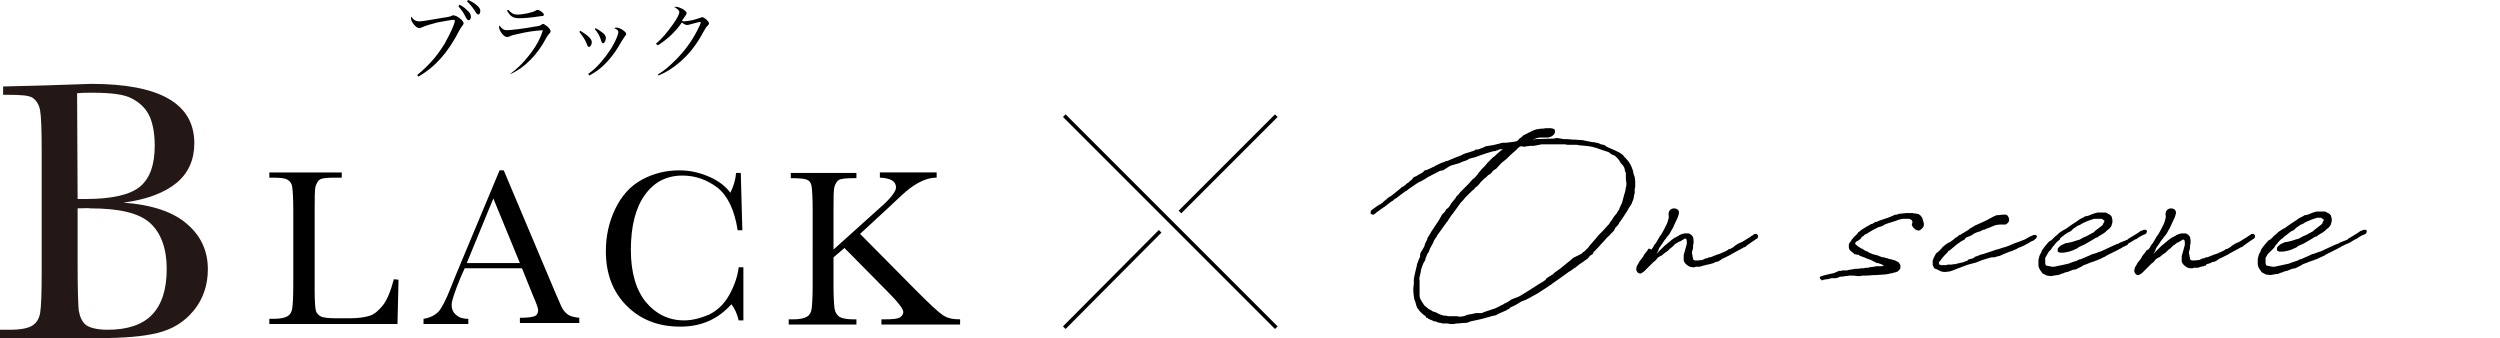
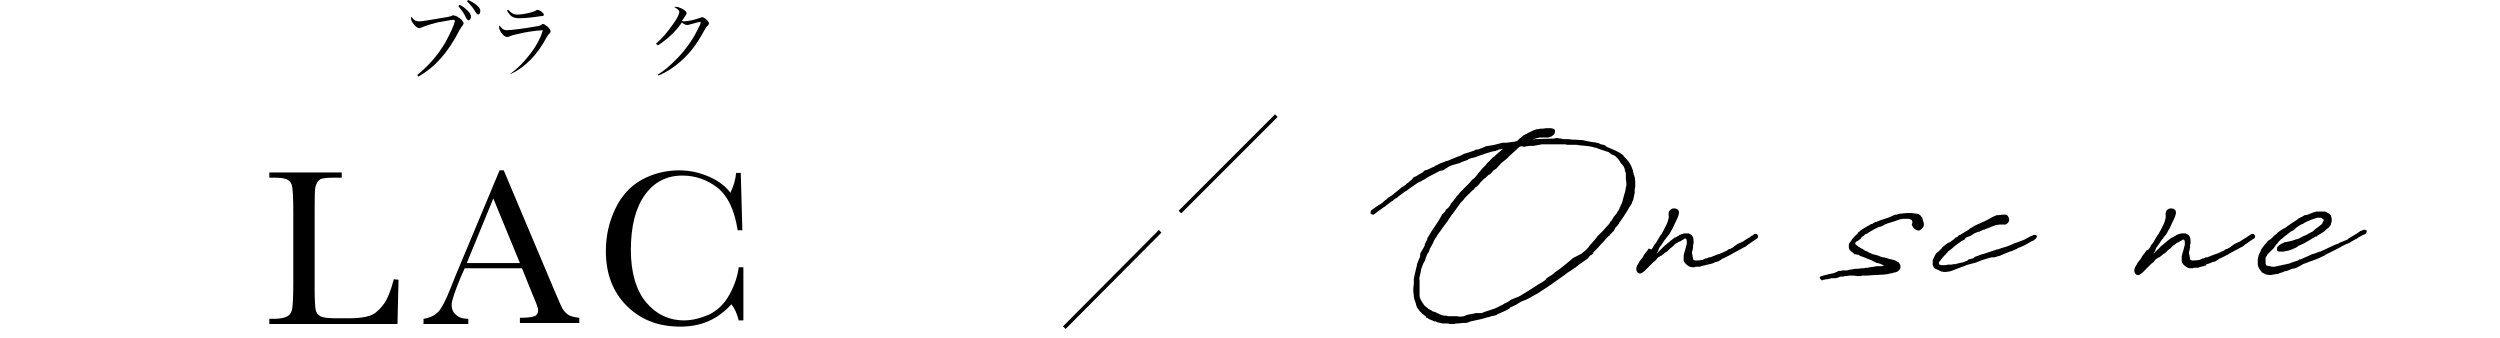
<svg xmlns="http://www.w3.org/2000/svg" version="1.1" id="_レイヤー_2" x="0px" y="0px" viewBox="0 0 479.9 64.9" style="enable-background:new 0 0 479.9 64.9;" xml:space="preserve">
  <style type="text/css">
	.st0{fill:#231815;}
	.st1{fill:none;stroke:#000000;stroke-width:0.71;stroke-miterlimit:10;}
</style>
  <g id="design">
    <g>
      <g>
        <g>
-           <path class="st0" d="M23.7,38.9c5.5,0.4,9.6,1.8,12.2,4.1c2.7,2.3,4,5.2,4,8.7c0,3-0.9,5.7-2.7,7.9s-4.1,3.6-6.9,4.3      c-2.8,0.7-6.6,1-11.3,1H0v-1.6h1.9c2.1,0,3.5-0.3,4.3-0.8C7,62,7.5,61.2,7.7,60.1S8,56.4,8,52.4V28.8c0-3.9-0.1-6.5-0.3-7.6      S7,19.3,6.3,18.8S4,18.2,1.5,18.2H0.6v-1.6l7.9-0.2l9-0.3c13.2,0,19.8,3.8,19.8,11.4c0,3.1-1.1,5.7-3.4,7.6      C31.6,37,28.2,38.3,23.7,38.9L23.7,38.9z M14.9,38.2c0.6,0,1.1,0,1.5,0c5.1,0,8.6-0.8,10.5-2.4c1.9-1.6,2.8-4.2,2.8-7.8      c0-2.5-0.4-4.5-1.1-5.9c-0.7-1.4-1.8-2.4-3.3-3.2s-4-1.1-7.6-1.1c-0.9,0-1.9,0-2.9,0.1L14.9,38.2L14.9,38.2z M14.9,40v10.8      c0,4.6,0.1,7.5,0.2,8.7c0.2,1.2,0.6,2.2,1.3,2.8s2.2,1,4.3,1c3.8,0,6.7-1,8.5-2.9c1.9-2,2.8-4.9,2.8-8.8s-1.1-6.9-3.2-8.8      S22.9,40,17.4,40C16.8,39.9,15.9,40,14.9,40z" />
          <path d="M76.5,53.7l-0.2,8.5H51.7v-1h0.9c1.2,0,2.1-0.2,2.6-0.5s0.8-0.8,0.9-1.5s0.2-2.2,0.2-4.6V40.4c0-2.3-0.1-3.8-0.2-4.5      s-0.4-1.1-0.9-1.4s-1.4-0.4-2.9-0.4h-0.6v-1h13.9v1h-1.3c-1.4,0-2.4,0.1-2.8,0.3s-0.7,0.7-0.9,1.3s-0.2,2.3-0.2,4.7v15.2      c0,2.1,0.1,3.4,0.2,3.9s0.4,0.9,0.9,1.2s1.6,0.4,3.3,0.4H67c1.8,0,3.1-0.2,4-0.5s1.7-1,2.5-2s1.5-2.7,2.1-5L76.5,53.7L76.5,53.7      z" />
          <path d="M100.2,51.5h-11l-0.8,1.8c-1.1,2.7-1.7,4.4-1.7,5.2c0,0.9,0.3,1.5,0.9,2s1.3,0.7,2.3,0.7v1h-8.6v-1      c1.3-0.2,2.2-0.7,2.9-1.4c0.6-0.7,1.4-2.2,2.3-4.5c0.1-0.2,0.4-1,1-2.5l8.4-20.1h0.8l9.7,23l1.3,3c0.3,0.7,0.7,1.2,1.2,1.6      s1.3,0.6,2.3,0.7v1H99.8v-1c1.4,0,2.3-0.1,2.8-0.3s0.7-0.6,0.7-1.2c0-0.3-0.3-1.2-1-2.8L100.2,51.5L100.2,51.5z M99.8,50.5      l-5.1-12.4l-5.1,12.4H99.8L99.8,50.5z" />
          <path d="M141.8,51.3h0.9v10.2h-0.9c-0.3-1.2-0.7-2.2-1.4-3.1c-2.6,2.9-5.8,4.3-9.8,4.3c-4.2,0-7.6-1.3-10.3-4s-4-6.2-4-10.5      c0-2.9,0.6-5.6,1.8-8.1c1.2-2.5,2.9-4.4,5.1-5.6s4.6-1.8,7.2-1.8c2.2,0,4.1,0.5,5.9,1.3s3.1,1.9,3.9,3c0.6-1.2,1-2.5,1.1-3.8      h0.9l0.3,11h-0.9c-0.6-3.9-1.9-6.6-3.9-8.2c-2-1.5-4.2-2.3-6.7-2.3c-3,0-5.4,1.2-7.2,3.7s-2.7,6-2.7,10.6c0,4.3,1,7.7,2.9,10      s4.4,3.5,7.3,3.5c1.6,0,3.1-0.4,4.8-1.1c1.6-0.8,2.9-2,3.9-3.8S141.6,53,141.8,51.3L141.8,51.3z" />
-           <path d="M160,47.9l8.9-8c2.1-1.8,3.1-3.2,3.1-3.9c0-1.2-1-1.8-3.1-1.9v-1h10.9v1c-0.9,0-1.8,0.2-2.7,0.6      c-0.9,0.4-1.7,0.9-2.5,1.5c-0.8,0.6-2.2,1.9-4.2,3.8l-5.3,4.9l10.9,11c2.5,2.5,4.1,4,5,4.6s1.9,0.8,3.3,0.8v1h-15.1v-1h0.6      c1.6,0,2.6-0.1,3-0.4s0.6-0.6,0.6-1c0-0.6-1-1.9-3.1-4l-8.2-8.3l-2.1,1.8v5.3c0,2.3,0.1,3.8,0.2,4.5c0.1,0.7,0.4,1.2,0.9,1.6      c0.5,0.3,1.4,0.5,2.7,0.5h0.6v1h-13v-1h0.9c1.2,0,2.1-0.2,2.6-0.5s0.8-0.8,0.9-1.5c0.1-0.7,0.2-2.2,0.2-4.6V40.4      c0-2.4-0.1-3.9-0.2-4.6c-0.1-0.7-0.4-1.1-0.9-1.3c-0.4-0.2-1.5-0.3-3.1-0.3v-1h12.6v1h-0.5c-1.4,0-2.4,0.1-2.8,0.3      s-0.7,0.7-0.9,1.3c-0.2,0.6-0.2,2.2-0.2,4.6V47.9L160,47.9z" />
        </g>
        <g>
          <path d="M80.1,14.4c2.5-2.1,3.9-3.8,5.3-6.1c1-1.8,1.9-3.7,1.9-4.3c0-0.2-0.1-0.2-0.3-0.2c-0.3,0-1.8,0.3-3,0.5      c-1.2,0.3-2.2,0.6-2.9,0.9c-0.3,0.1-0.4,0.2-0.6,0.2c-0.3,0-0.8-0.3-1.2-0.9c-0.3-0.4-0.4-0.7-0.4-1c0-0.1,0-0.2,0.1-0.3      c0.3,0.6,0.8,0.9,1.5,0.9c0.5,0,1.7-0.2,4.6-0.7c1.4-0.2,1.5-0.3,1.9-0.5C87.1,3,87.2,3,87.3,3c0.2,0,0.7,0.3,1.2,0.7      C88.8,4,89,4.3,89,4.5c0,0.1-0.1,0.2-0.2,0.4c-0.2,0.2-0.3,0.4-0.6,0.9c-2.2,4.3-4.7,7.1-7.9,8.9L80.1,14.4L80.1,14.4z       M88.2,0.9c0.6,0.3,1,0.6,1.4,1c0.6,0.5,0.8,0.9,0.8,1.3s-0.2,0.7-0.5,0.7c-0.1,0-0.4-0.3-0.7-1c-0.3-0.6-0.8-1.2-1.2-1.7      L88.2,0.9L88.2,0.9z M89.9,0c0.6,0.3,1,0.5,1.5,0.9c0.6,0.5,0.8,0.8,0.8,1.2S92,2.8,91.8,2.8c-0.1,0-0.2-0.1-0.4-0.3      c-0.6-1-0.9-1.4-1.8-2.3C89.7,0.2,89.9,0,89.9,0z" />
          <path d="M97.8,14.3c1.6-1.2,2.6-2.2,3.7-3.6c1.3-1.6,2.3-3.4,2.7-4.9c-1.6,0.1-3,0.3-4.7,0.7c-1,0.2-1.3,0.3-1.7,0.5      c-0.3,0.1-0.3,0.1-0.5,0.1c-0.6,0-1.5-1.2-1.5-1.9c0-0.1,0-0.2,0.1-0.3c0.4,0.6,0.8,0.9,1.4,0.9s3.3-0.3,5.4-0.7      c0.9-0.1,1-0.2,1.3-0.4c0.1-0.1,0.2-0.1,0.3-0.1c0.1,0,0.4,0.2,0.8,0.5c0.4,0.4,0.6,0.7,0.6,0.9c0,0.1-0.1,0.3-0.2,0.4      c-0.2,0.2-0.3,0.3-0.6,0.8c-1.7,3.3-4.3,5.9-6.9,7L97.8,14.3L97.8,14.3z M97.6,1.9c0.5,0.6,1,0.9,1.7,0.9c1.1,0,3-0.4,3.6-0.8      c0.1-0.1,0.2-0.1,0.3-0.1c0.4,0,1.2,0.6,1.2,0.9c0,0.2-0.1,0.3-0.6,0.3c-1.9,0.3-3.2,0.4-4.1,0.4c-1.2,0-1.7-0.3-2.4-1.5      C97.4,2,97.6,1.9,97.6,1.9z" />
-           <path d="M111.4,5.9c1.6,1,2.2,1.6,2.2,2.2c0,0.5-0.3,0.9-0.5,0.9s-0.3-0.1-0.4-0.4c-0.4-1.1-0.7-1.4-1.5-2.5      C111.3,6.1,111.4,5.9,111.4,5.9z M112.9,14.2c1.1-0.8,1.6-1.3,2.4-2.2c1.3-1.5,2.4-3.1,3.1-4.8c0.2-0.5,0.3-0.8,0.3-1      c0-0.4-0.2-0.5-0.8-0.8c0.2-0.1,0.2-0.1,0.4-0.1c0.4,0,0.9,0.2,1.3,0.5c0.4,0.3,0.6,0.5,0.6,0.7s0,0.2-0.2,0.4      c-0.1,0.1-0.3,0.5-0.6,0.9c-1.1,1.9-1.4,2.3-2.2,3.3c-1.3,1.6-2.7,2.7-4.1,3.4C113.1,14.4,112.9,14.2,112.9,14.2z M114.3,5.4      c0.6,0.3,1,0.6,1.4,0.9s0.6,0.6,0.6,1c0,0.5-0.3,1-0.5,1s-0.3-0.1-0.4-0.5c-0.3-1-0.7-1.6-1.2-2.2L114.3,5.4L114.3,5.4z" />
          <path d="M125.9,8.4c1.2-1,2.2-2.2,3.4-3.9c0.7-1,1.1-1.8,1.1-2.2c0-0.2-0.1-0.3-0.3-0.5c-0.1-0.1-0.3-0.2-0.4-0.3      c-0.1-0.1-0.2-0.1-0.3-0.1c0.1-0.1,0.2-0.1,0.3-0.1c0.4,0,0.9,0.2,1.3,0.4c0.5,0.3,0.8,0.6,0.8,0.8s0,0.2-0.9,1.5      c0.2,0.1,0.3,0.1,0.4,0.1c0.3,0,1.1-0.1,1.9-0.3c0.7-0.2,0.9-0.3,1.3-0.4c0.1-0.1,0.2-0.1,0.3-0.1c0.4,0,1.3,0.8,1.3,1.2      c0,0.1-0.1,0.2-0.2,0.4c-0.3,0.2-0.4,0.4-0.8,1.1c-1.4,2.6-2.8,4.4-4.7,6c-1.4,1.2-2.6,1.9-4,2.5l-0.1-0.2      c1.3-0.8,2.2-1.6,3.5-2.9c1.9-1.9,3.4-4.1,4.4-6.3c0.2-0.3,0.3-0.7,0.3-0.8c0-0.1-0.1-0.1-0.1-0.1c-0.2,0-1.2,0.3-2,0.5      c-0.3,0.1-0.4,0.1-0.5,0.1c-0.3,0-0.7-0.2-1-0.5c-1.2,1.8-2.9,3.3-4.6,4.4L125.9,8.4L125.9,8.4z" />
        </g>
        <g>
          <g>
            <path d="M271.7,58l-0.1-0.3c-0.1-0.2-0.1-0.1-0.2-0.8l-0.1-1v-0.6l0.1-0.8c0-0.1,0-0.3,0-0.4v-0.5l0.1-0.6l0.3-1.3l0.1-0.4       l0.1-0.4v-0.1v-0.1l0.1-0.2l0.3-0.8l0.2-0.4v-0.2v-0.2l0.1-0.4l0.2-0.3l0.4-0.7l0.2-0.4c0-0.1,0-0.1,0-0.2l0.5-1       c0-0.1,0-0.2,0-0.2l0.2-0.3l0.6-1l0.6-0.9l0.6-0.9l0.2-0.3l0.5-0.9l0.1-0.2l0.3-0.3l0.3-0.3l0.1-0.2l0.1-0.2l0.4-0.3       c0.2-0.2,0.3-0.4,0.5-0.7v-0.1l0.2-0.2l0.8-1c0-0.1,0-0.1,0-0.1l0.4-0.4l0.1-0.1l0.3-0.4l0.8-0.8l0.4-0.4l0.5-0.5l0.6-0.7       l0.5-0.4l0.6-0.7l0.1-0.2l0.3-0.3l0.3-0.4l0.7-0.7l0.4-0.5l0.3-0.3l0.8-0.8l0.3-0.2l0.3-0.3L288,29l0.5-0.4l-0.8,0.1l-0.1,0.1       l-0.3,0.1h-0.1l-0.1,0.1h-0.2l-0.5,0.1l-1,0.3l-0.6,0.2l-0.6,0.2l-0.8,0.3l-0.3,0.1l-0.4,0.1l-0.4,0.1l-0.3,0.1l-0.3,0.2       l-1.1,0.4l-0.4,0.2l-1.4,0.4l-0.3,0.1l-0.4,0.2l-1.1,0.7l-0.6,0.1c-0.8,0.4-1.5,0.8-2.3,1.2l-0.6,0.4l0,0l-0.2,0.1       c-0.1,0.1-0.2,0.1-0.2,0.1l-0.3,0.2l-0.3,0.1l-0.5,0.3l-1.6,1.1l-0.5,0.4h-0.1l-1.2,0.9l-0.5,0.4l-0.2,0.1l-0.3,0.2l-0.3,0.3       h-0.1l-1.3,1c-0.1,0.1-0.1,0.1-0.3,0.2c-0.4,0.3-1,0.7-1.4,1l-0.1,0.1l-0.4,0.3h-0.2l-0.3-0.1l-0.1-0.1v-0.3l0.1-0.3l0.4-0.3       l0.7-0.5l0.2-0.1l0.2-0.2h0.1l0.2-0.1l0.1-0.1l0.3-0.2l0.3-0.3l0.4-0.3l0.2-0.2l0.4-0.3l0.2-0.1l0.3-0.2l1.1-0.9l0.5-0.4       L269,36l0.5-0.3l0.4-0.3c0.1-0.1,0.1-0.2,0.4-0.3l0.4-0.4l0.2-0.1l0.5-0.6l0.5-0.2l0.3-0.2l0.7-0.4l0.2-0.1l0.4-0.4l0.5-0.1       l0.1-0.1l0.3-0.1l0.2-0.1l0.4-0.2l0.3-0.1l0.2-0.2h0.1l0.4-0.2l0.4-0.2l0.5-0.2l0.3-0.1l0.2-0.1l0.2-0.1h0.2       c0.8-0.3,1.6-0.7,2.5-1l0.2-0.1l0.4-0.2l0.2-0.1h0.1l0.2-0.1l0.4-0.1l1.2-0.4l0.3-0.2h0.4l0.8-0.3l0.5-0.2l0.1-0.1l1.2-0.2h0.1       l1.3-0.3l0.3-0.1l0.4-0.1h0.2h0.1c0,0,0,0,0.1,0h0.3l1.6-0.2l0.4-0.1h0.1l0.2-0.2l0.4-0.4l0.2-0.1l0.4-0.4c0,0,0.2-0.1,0.8-0.4       c0.1-0.1,0.3-0.2,0.4-0.2c0.2-0.1,0.4-0.2,0.8-0.4l0.6-0.2h0.2l0.5-0.1h0.4l0.7-0.1h0.9c0.6,0.1,0.8,0.2,0.8,0.5       c0.1,0.6-0.5,1-0.7,1.1l-0.6,0.2h-0.4h-0.3H296h-0.1h-0.4l0,0l-0.3,0.1H295l-0.2,0.1l-0.6,0.2h0.1l0.5-0.1h0.1l3.2-0.1h0.2       l0.4-0.1h0.3l0.5,0.1c0,0,0.1,0,0.2,0l0.3,0.1c0.6,0,1.2,0,1.8,0.1c0.1,0,0.1,0,0.2,0h0.2l1.6,0.1l0.9,0.2       c0.4,0.1,0.7,0.1,1.1,0.2c0.1,0,0.2,0,0.2,0l0.5,0.1c0.1,0,0.3,0.1,0.4,0.1l0.4,0.2l0.5,0.1c0.1,0,0.2,0.1,0.3,0.1l0.2,0.2       l0.4,0.2c0.7,0.3,2.2,0.9,2.6,1.3c0.1,0.1,0.3,0.1,0.4,0.4l0.4,0.4c0.7,0.7,1.1,1.5,1.3,2.2l0.1,0.3v0.2l0.1,0.2v0.2l0.1,0.2       l0.1,0.3l0.1,0.8v0.1c0,0.1,0,0.2,0,0.3v0.7l-0.1,0.4l0,0v0.2v0.6l-0.1,0.3l-0.1,0.6l-0.1,0.4l-0.2,0.4v0.1l-0.2,0.4l-0.4,0.6       c-0.1,0.2-0.3,0.5-0.4,0.7l-0.4,0.6c-0.2,0.4-0.5,0.7-0.8,1.2l-0.3,0.4c0,0.1,0,0.1,0,0.1l-0.3,0.4l-0.4,0.4l-0.3,0.6l-0.1,0.1       l-0.3,0.3l-0.4,0.4c0,0.1-0.1,0.2-0.2,0.2l-0.4,0.4l-0.6,0.7l-0.3,0.3c-0.5,0.6-1,1.1-1.5,1.6c-0.4,0.3-0.4,0.4,0,0.1l-0.3,0.4       l-0.5,0.3c-0.1,0.1-0.2,0.3-0.3,0.4l-0.2,0.2l-0.3,0.2l-0.3,0.2l-0.4,0.3l-0.6,0.4c-0.2,0.2-0.5,0.4-0.5,0.4l-0.2,0.2h-0.1       l-1.1,0.8l0.2-0.2c-1.1,0.8-2.3,1.7-3.5,2.5l-0.2,0.2h-0.1l-0.4,0.3l-2,1.3c-0.4,0.2-0.7,0.4-0.9,0.5l-0.2,0.1l-0.3,0.2       c-0.1,0-0.2,0.1-0.2,0.1l-0.8,0.4l-0.3,0.1l-0.5,0.2l-0.8,0.5c-0.4,0.2-0.7,0.4-1.2,0.6c-0.1,0-0.2,0.1-0.2,0.2l-0.7,0.4       l-1.6,0.7l-0.3,0.2l-0.4,0.1l-0.5,0.1l-0.6,0.2h-0.1c-0.9,0.3-1.9,0.5-3.3,0.8l-0.5,0.2l-0.4,0.1h-0.3h-0.3l-0.9,0.1h-0.3       c-0.3,0-0.4,0.1-0.4,0.1c-0.1,0-0.4,0-0.6,0c-0.1,0-0.2,0-0.2,0l-0.5-0.1h-0.6h-0.4l-0.3-0.1l-0.6-0.1l-0.4-0.2h-0.3l-0.4-0.2       l-0.5-0.2l-0.2-0.1L274,61c-0.1,0-0.2,0-0.2,0l-0.2-0.4h-0.1l-0.5-0.4l-0.5-0.5l-0.2-0.3c-0.1-0.1-0.1-0.1-0.3-0.4l-0.1-0.3       L271.7,58L271.7,58z M303.6,48.7l0.3-0.3l0.3-0.2l0.7-0.7l0.2-0.3l0.7-0.8l0.6-0.7l0.3-0.4l1-1l0.9-1l0.2-0.2       c0.2-0.2,0.3-0.6,0.5-0.7l0.5-0.8l0.5-0.6l0.1-0.1c0-0.1,0-0.1,0-0.1c0.3-0.4,0.5-0.7,0.5-0.9l0.2-0.4c0-0.1,0.1-0.3,0.2-0.4       c0-0.1,0.1-0.2,0.1-0.3l0.4-1.5c0-0.1,0.1-0.2,0.1-0.3l0.1-0.4l0.1-0.6l0.1-0.4v-0.2v-0.3l-0.1-0.7v-0.6v-0.3v-0.3L312,33       l-0.1-0.3v-0.2c-0.1-0.3-0.2-0.6-0.5-0.9c-0.2-0.2-0.4-0.4-0.5-0.7l-0.3-0.4l-0.3-0.3l-0.1-0.1l-0.2-0.2l-0.5-0.2l-0.2-0.1       l-0.5-0.4c-0.3-0.1-1.3-0.4-2.1-0.7l0,0c-0.1,0-0.2-0.1-0.2-0.1l-0.5-0.1c-0.1,0-0.2-0.1-0.2-0.1h-0.1l-0.5-0.1l-0.8-0.1       l-1.1-0.1c-0.2,0-0.5-0.1-0.6-0.1h-0.3H302h-0.2h-0.5h-0.4l-0.5-0.1c-0.8,0-1.5,0-2.2,0h-0.8h-1.2H296l-1.6,0.3h-0.1h-0.5       l-0.9,0.1l-0.3,0.1l-0.3-0.1h-0.5l-0.5,0.4c-0.1,0.2-0.4,0.4-0.5,0.5l-1,0.9l-0.3,0.3l-0.3,0.3l-1,0.8l-1,1.1l-0.5,0.3       l-0.6,0.7l-0.4,0.2l-0.5,0.5l-0.3,0.2l-0.7,0.7l-0.3,0.4l-0.4,0.4l-0.3,0.2l-0.1,0.1l-0.1,0.2l-0.4,0.3l-0.2,0.2l-0.4,0.4       l-0.6,0.6c0,0-0.1,0.1-0.2,0.2l-0.4,0.5l-0.4,0.4l-0.5,0.7l-0.8,1.1l-0.2,0.3l-0.2,0.2c-0.1,0.2-0.3,0.4-0.4,0.6       c-0.1,0.1-0.3,0.4-0.3,0.5l-0.4,0.5c-0.1,0.2-0.2,0.3-0.3,0.4l-0.2,0.3l-0.3,0.4l-0.2,0.3l-0.8,1.1v0.1l-0.3,0.4l-0.3,0.5v0.1       l-0.3,0.6l-0.4,0.7l-0.1,0.3c-0.1,0.3-0.2,0.5-0.3,0.6c-0.1,0.1-0.2,0.3-0.4,0.9c-0.1,0.1-0.1,0.3-0.1,0.4l-0.4,0.7l-0.3,0.8       l-0.1,0.3l-0.1,0.6l-0.2,0.9c-0.1,0.2,0,0.5,0,0.7s0,0.5,0,0.7v0.6v0.1v0.4v0.6v0.1v0.3c0,0.4,0.1,0.5,0.2,0.8L273,58l0.2,0.3       c0.1,0.1,0.1,0.1,0.1,0.2l0.3,0.3l0.4,0.3l0.2,0.2c0.1,0.1,0.3,0.1,0.4,0.2c0.1,0,0.2,0.1,0.3,0.2l0.2,0.1l0.4,0.1l0.2,0.1       l0.6,0.3l0.5,0.2l0.5,0.1c0.1,0,0.2,0,0.3,0l0.4,0.1h0.1h0.7h0.5h0.4l0.5,0.1l0.8-0.1l0.5-0.2l0.3-0.1l0.6-0.1l0.5-0.1l0.4-0.1       h0.4h0.6c0.2,0,0.4-0.1,0.6-0.2c0.9-0.3,1.8-0.6,2.1-0.7c0.5-0.2,0.8-0.4,1.2-0.6c0,0,0.3-0.1,0.4-0.2l0.3-0.2h0.1l0.7-0.4       c0.1-0.1,0.3-0.2,0.4-0.3l0.5-0.2l0.8-0.3l0.4-0.2c1.2-0.7,2.1-1.3,3.5-2.2l1-0.6l0.4-0.3l0.2-0.3l1.1-0.7l0.2-0.1v-0.1       l0.4-0.3l0.3-0.2c0.2-0.2,0.6-0.4,0.8-0.6l1.6-1.3l0.7-0.6L303.6,48.7L303.6,48.7z" />
            <path d="M317,47.9L317,47.9l0.3-0.4l0.2-0.4l0.4-0.5l0.7-1.2l0.2-0.3l0.1-0.1l0.5-0.9l0.6-1.2c0.1-0.2,0.2-0.6,0.3-1       c0.1-0.3,0-0.5,0-0.7c0-0.3,0-0.4,0.1-0.6c0.1-0.3,0.5-0.6,0.9-0.6c0.8,0,1.2,0.5,0.9,1.3c-0.1,0.4-0.3,0.8-0.5,1.2l-0.6,1.3       l-0.3,0.5l-0.2,0.4l-0.2,0.3l-0.5,0.6l-0.1,0.2l-0.2,0.2c-0.2,0.3-0.5,0.7-0.6,0.9l-0.5,0.7c-0.1,0.2-0.2,0.5-0.2,0.6l-0.3,0.4       h0.1l0.4-0.4l0.8-0.8l0.1-0.1l0.1-0.1l0.5-0.4l0.1-0.1l0.5-0.4l0.1-0.1l0.8-0.6h0.1l0.5-0.3c0.1,0,0.2-0.1,0.3-0.2       c0.3-0.1,0.8-0.3,1-0.3h0.1h0.7l0.5,0.3l0.3,0.4l0.1,0.6v0.3v0.3l-0.1,0.4v0.2v0.3l-0.2,0.8c0,0.1,0,0.2,0,0.3l0.1,0.3v0.2       c0,0.1,0.1,0.3,0.1,0.3v0.2l0.1,0.2l0,0l0.3,0.1c0.4,0,0.8,0,1.4-0.1l0.6-0.3h0.2c0.1,0,0.3-0.1,0.4-0.2h0.3l0.5-0.2l1-0.4h0.1       l0.5-0.2l1.1-0.5l0.4-0.3h0.2l0.7-0.4l0.2-0.2l0.3-0.2l0.3-0.2l0.9-0.4l1.1-0.7l0.2-0.1l0.4-0.3l0.2-0.1l0.4-0.3h0.4l0.2,0.2       l0.1,0.2l-0.1,0.4l-0.3,0.2l-0.6,0.4c-0.4,0.3-0.7,0.5-1,0.7l-0.5,0.4l-0.3,0.1l-0.5,0.3l-0.4,0.2c-0.3,0.2-0.6,0.3-1.1,0.6       l-0.5,0.3l-1.4,0.7h-0.1c-0.1,0.1-0.3,0.2-0.4,0.3l-0.5,0.3l-0.5,0.1c-0.1,0-0.3,0.2-0.4,0.2l-0.3,0.1l-0.4,0.1l-0.4,0.1h-0.2       l-0.1,0.1h-0.1h-0.1c-0.1,0-0.2,0.1-0.4,0.1l-0.3,0.1l-0.3,0.1h-0.4h-0.4l-0.2,0.1H325c-0.4,0-0.7-0.1-1-0.3l0,0l-0.1-0.1       c-0.3-0.2-0.6-0.5-0.7-0.9c0-0.2,0-0.4,0-0.6V49l0.1-0.4l0.2-0.7l0.3-1.1c0-0.1,0-0.2,0-0.3c0-0.3,0-0.6-0.2-0.7       c-0.1,0-0.3,0-0.4,0.1c0,0,0,0.1-0.1,0.1l-0.2,0.1l-0.3,0.2l-0.3,0.1l-0.5,0.3l-0.2,0.1l-0.3,0.3l-0.3,0.3l-0.4,0.3       c-0.1,0.1-0.4,0.4-0.5,0.5l-0.3,0.2l-0.3,0.2l-0.1,0.1l-0.5,0.4h-0.1l-0.3,0.2l-0.2,0.1l-0.1,0.1l-0.4,0.5l-0.4,0.3l-0.6,0.6       l-1,1l-0.2,0.2l-0.6,0.4h-0.3c-0.4-0.1-0.5-0.4-0.6-0.7c0-0.3,0-0.7,0.4-1.2l0.2-0.4l0.7-0.9l0.2-0.4l0.3-0.4l0.1-0.1l0.5-0.7       L317,47.9L317,47.9z" />
            <path d="M369.3,42.9c0,0.1,0,0.1,0,0.2c0,0.2,0,0.4-0.3,0.7c-0.2,0.2-0.5,0.6-1,0.4l-0.4-0.2l-0.4-0.4l-0.1-0.2l-0.1-0.2V43       l0.1-0.2v-0.3l-0.1-0.2l-0.1-0.1l-0.2-0.1l-0.2-0.1c-0.1,0-0.2,0-0.4,0h-0.7c-0.2,0-0.3,0-1,0.2l-0.5,0.2l-1.6,0.5l-0.5,0.2       l-0.5,0.3l-0.3,0.1l-0.4,0.1l-0.6,0.3l-0.2,0.1l-0.7,0.4l-0.5,0.3l-0.1,0.1L358,45l-0.2,0.2l-0.1,0.1l-0.2,0.1l-0.1,0.1       l-0.3,0.4l-0.3,0.2l-0.1,0.1l-0.4,0.2c-0.1,0.1-0.2,0.3-0.2,0.4l0.1,0.1l0.1,0.1l0.5,0.4l0.2,0.1l0.3,0.2       c0.1,0,0.3,0.1,0.4,0.2l0.3,0.2l0.2,0.1c0.1,0,0.2,0.1,0.3,0.1l0.3,0.2l0.7,0.3c0.1,0,0.3,0.1,0.4,0.1l0.4,0.1l0.3,0.1h0.1       l0.1,0.1l0.6,0.2c0.1,0,0.2,0,0.3,0l0.2,0.1c0.2,0,0.5,0.1,0.7,0.2c0.1,0,0.4,0.1,0.5,0.1l0.7,0.2l0.7,0.4l0.3,0.5v0.4v0.2       l-0.2,0.3l-0.3,0.3l-0.5,0.2h-0.2l-0.2,0.1l-0.5,0.1h-0.1l-0.3,0.1l-0.8,0.1l-1.5,0.1h-0.4l-1.3,0.1h-0.1H358h-0.5l-0.4,0.1       h-0.5l-0.8-0.1h-0.5H355l0,0l-0.6,0.1h-0.2l-0.5,0.1h-0.3c-0.2,0-0.4,0.1-0.6,0.2l-0.4,0.1H352h-0.4l-0.8,0.2h-0.2l-0.5,0.1       H350l-0.1,0.1h-0.2l-0.3-0.3l-0.1-0.2l0.1-0.2l0.3-0.1l0.3-0.1l0.8-0.2l0.4-0.1l0.5-0.1l0.4-0.1L353,52h0.4l0.3-0.1h0.5h0.4       l0.3-0.1l0.7-0.1l0.5-0.1h0.5l0.7-0.1h0.5l0.3-0.1h0.1h0.2c0.1,0,0.1,0,0.2,0c0,0,0.2-0.1,0.3-0.1l0.8-0.1l0.5-0.1h1.1l0.2-0.1       h0.3l-0.3-0.1l-0.4-0.2l-0.3-0.1c-0.1,0-0.2-0.1-0.3-0.1h-0.2l-0.8-0.4c-0.1,0-0.1-0.1-0.1-0.1l-0.3-0.1l-0.5-0.2l-0.3-0.1       c-0.1,0-0.1-0.1-0.2-0.1c-0.2-0.1-0.3-0.1-0.8-0.3c-0.2-0.1-0.4-0.1-0.5-0.3h-0.1c-0.1,0-0.2,0-0.2,0l-0.3-0.1       c-0.1,0-0.2,0-0.2,0l-0.2-0.2l-0.1-0.1l0,0l-0.3-0.2l-0.4-0.4l-0.1-0.4v-0.2V47c0-0.2,0.1-0.3,0.3-0.6l0.1-0.1       c0,0,0.1-0.1,0.1-0.2l0.4-0.5l0.4-0.4l0.3-0.3l0.1-0.1l0.1-0.2l0.3-0.2l0.1-0.1l0.4-0.3l0.5-0.3l0.5-0.3l0.2-0.1l0.5-0.3l0,0       l0.2,0l0.1-0.1l0.5-0.3h0.2l0.7-0.3l0.3-0.1l0.3-0.1l0.9-0.3l0.5-0.2l0.7-0.3l0.2-0.1h0.2c0,0,0,0,0.1,0l0.3-0.1       c0.2-0.1,0.4-0.1,0.6-0.1l0.9-0.1h1.2l0.6,0.1h0.2l0.4,0.1l0.4,0.3l0.2,0.3l0.1,0.1l0.1,0.4l0.1,0.3L369.3,42.9L369.3,42.9z" />
            <path d="M375.4,47.1l-0.7,0.6l-0.5,0.4l-0.2,0.1l-0.2,0.3l-0.6,0.6l-0.5,0.6l-0.2,0.3l-0.2,0.2l-0.1,0.2c0,0.1,0,0.2,0,0.3       l0.1,0.1h0.1l0.2,0.1c0.1,0,0.4,0,0.6,0c0.1,0,0.2,0,0.3,0l0.4-0.1h0.3h0.4l0.5-0.1h0.3l0.3-0.1l0.9-0.2h0.1l0.5-0.2l0.3-0.1       l0.2-0.1l0.2-0.2l0.8-0.2l0.2-0.1l0.2-0.2l0.6-0.2c0.4-0.2,0.8-0.3,1.2-0.4l0.9-0.3L383,48l0.2-0.1h0.2l0.9-0.3l0.3-0.1       l0.4-0.1l0.8-0.3l0.9-0.4l0.6-0.2l1.3-0.5c0.4-0.2,0.7-0.4,1.1-0.6l0.5-0.2l0.1-0.1h0.2h0.3l0.2,0.2v0.2l-0.2,0.3l-0.5,0.4       l-0.3,0.1c-1.3,0.8-2,1.1-2.6,1.3l-0.3,0.2l-0.5,0.2l-0.4,0.2h-0.1l-0.3,0.1l-1,0.4l-0.9,0.4l-0.4,0.1h-0.1l-0.2,0.1l-0.4,0.1       h-0.2h-0.2h-0.1l-0.4,0.1l-1,0.3l-0.3,0.1l-0.3,0.1l-1,0.4l-1.5,0.4c-0.4,0.1-0.7,0.3-1.1,0.4l-0.8,0.3l-1,0.4l-0.6,0.2       l-0.8,0.1h-0.2h-0.2l-0.5-0.1l-0.4-0.2c-0.1,0-0.1-0.1-0.2-0.1l-0.7-0.3l-0.3-0.6v-0.3v-0.2c0-0.2,0-0.3,0-0.4l0,0l0.2-0.5       l0.2-0.4l0.1-0.2l0.2-0.3l0.4-0.3l0.3-0.3l0,0l0.3-0.3l0.3-0.4h0.1l0.3-0.3l0.2-0.1c0,0,0-0.1,0.1-0.1l0.3-0.2l0.3-0.1l0.4-0.3       c0,0,0.3-0.2,0.4-0.3l0.3-0.3h0.1c0.1-0.1,0.2-0.1,0.3-0.2l0.3-0.3h0.2l0.1-0.1l1.5-0.9l0.2-0.2l0.7-0.4l0.3-0.2l0.9-0.4       l0.9-0.4l0.4-0.2l0.2-0.1l1.1-0.6l0.7-0.3h0.2h0.2c0.5-0.1,0.8-0.1,1-0.1h0.3c0.1,0,0.4,0.1,0.5,0.4c0.3,0.5,0.2,1-0.2,1.3       c-0.3,0.3-0.5,0.2-0.8,0.2h-0.6l-0.8,0.1l-0.5,0.2l-1,0.4l-0.3,0.1l-0.4,0.2h-0.2c-0.2,0.1-0.6,0.3-0.8,0.4h-0.2l-0.7,0.3       l-0.6,0.4l-0.7,0.3h-0.1l-0.3,0.2l-0.2,0.3l-0.2,0.1l-0.4,0.2l-0.4,0.3l-0.3,0.2L375.4,47.1L375.4,47.1L375.4,47.1z" />
-             <path d="M393,48.8L393,48.8l-0.4,0.7c0,0.2,0,0.7,0,0.9c0,0.1,0,0.3,0.1,0.5c0.1,0.1,0.2,0.1,0.7,0.2l0.5,0.1h0.4l0.5-0.1       l2.3-0.5l0.5-0.2l1.2-0.4l0.3-0.2h0.2l1.9-0.8l0.4-0.2l0.4-0.1l1.1-0.4h0.1c0.6-0.3,1.1-0.5,1.5-0.7L406,47l0.5-0.2h0.1       l0.3-0.2l0.5-0.2l1-0.4l0.2-0.2l1.5-0.9l0.6-0.4c0.2-0.2,0.3-0.2,0.4-0.2c0.1-0.1,0.2-0.1,0.5-0.2c0.2,0,0.5,0,0.5,0.2       c0.1,0.2-0.1,0.6-0.4,0.7l-0.3,0.1l-0.2,0.1l-0.7,0.4l-0.4,0.3H410l-0.7,0.4l-0.3,0.2l-0.2,0.1l-0.2,0.1l-0.2,0.3l0,0l-0.8,0.4       c-0.1,0-0.2,0.1-0.2,0.1l-0.3,0.2c-0.1,0-0.3,0.1-0.4,0.2l-1.2,0.6l-0.4,0.2c-0.3,0.1-0.5,0.3-0.8,0.4l-0.1,0.1l-1.5,0.7       l-0.8,0.3l-0.3,0.1l-0.3,0.1c-0.4,0.2-0.8,0.3-1.3,0.5c-0.2,0.1-0.3,0.2-0.5,0.3l-1,0.5l-0.6,0.1l-0.5,0.2l-0.5,0.2l-0.5,0.1       l-0.2,0.1c-0.1,0.1-0.4,0.1-0.6,0.2l-0.5,0.2h-0.2l-0.6,0.1l-0.6,0.1l-0.8-0.1l-0.8-0.4l-0.5-0.7l-0.2-0.4l-0.1-0.4v-0.5v-0.3       v-0.3l0.2-0.8l0.2-0.4c0.1-0.2,0.2-0.3,0.2-0.5l0.4-0.6l0.4-0.5l0.6-0.7l0.5-0.3l0.4-0.4l0.3-0.3L395,45l0.1-0.1       c0-0.1,0.1-0.1,0.2-0.2l0.3-0.2l0.3-0.2l0.5-0.3h0.1l0.1-0.1c0.7-0.5,1.4-1,2.2-1.5l0.4-0.3l0.8-0.4l0.3-0.2h0.2l0.4-0.1       c0.5-0.2,0.7-0.3,1-0.4l0.7-0.2h0.3c0.1,0,0.2,0,0.3,0h0.5c0.1,0,0.3,0,0.5,0c0.2,0.1,0.3,0.1,0.4,0.2l0.4,0.2       c0.2,0.2,0.4,0.3,0.4,0.6l0.1,0.4v0.1v0.4l-0.1,0.3l-0.1,0.4l-0.4,0.5l-0.4,0.3l-0.3,0.3l-0.4,0.3l-1,0.6l-0.2,0.2h-0.2       c-0.8,0.5-1.5,0.9-2.2,1.3L400,47l-0.9,0.4l-0.4,0.3l-0.9,0.4l-0.6,0.2l-1,0.2h-0.5h-0.3l-0.4-0.2V48v-0.3       c0.5-0.6,0.8-0.7,1.3-0.9l0.1-0.1c0.3,0,0.7-0.1,1.1-0.2l0.4-0.1l0.3-0.1l0.3-0.1l0.7-0.2l0.7-0.4l0.7-0.3       c0.3-0.2,0.8-0.4,1.1-0.6l0.2-0.1l0.3-0.3l1.3-1l0.2-0.2V43l0.1-0.2l0.2-0.4c0,0-0.1,0-0.1-0.1l-0.3-0.2       c-0.1,0-0.1-0.1-0.1-0.1h-1.1h-0.2H402c-0.7,0.2-1.5,0.5-1.9,0.7l-0.2,0.1l-0.4,0.2l-0.1,0.1l-0.7,0.3l-0.1,0.1l-0.6,0.4       l-0.4,0.4l-0.5,0.3H397l-0.6,0.4c-0.1,0.1-0.1,0.1-0.2,0.1c0,0.1-0.1,0.2-0.2,0.2l-0.5,0.4l-0.1,0.3l-0.4,0.3l-0.4,0.4       l-0.3,0.4l-0.2,0.2c-0.1,0.1-0.1,0.2-0.2,0.3l-0.2,0.3l-0.4,0.4L393,48.8L393,48.8z" />
            <path d="M412.4,47.9C412.4,47.9,412.5,47.9,412.4,47.9l0.3-0.4l0.2-0.4l0.4-0.5l0.7-1.2l0.2-0.3l0.1-0.1l0.5-0.9l0.6-1.2       c0.1-0.2,0.2-0.6,0.3-1c0.1-0.3,0-0.5,0-0.7c0-0.3,0-0.4,0.1-0.6c0.1-0.3,0.5-0.6,0.9-0.6c0.8,0,1.2,0.5,0.9,1.3       c-0.1,0.4-0.3,0.8-0.5,1.2l-0.6,1.3l-0.3,0.5l-0.2,0.4l-0.2,0.3l-0.5,0.6l-0.1,0.2L415,46c-0.2,0.3-0.5,0.7-0.6,0.9l-0.5,0.7       c-0.1,0.2-0.2,0.5-0.2,0.6l-0.3,0.4h0.1l0.4-0.4l0.8-0.8l0.1-0.1l0.1-0.1l0.5-0.4l0.1-0.1l0.5-0.4l0.1-0.1l0.8-0.6h0.1l0.5-0.3       c0.1,0,0.2-0.1,0.3-0.2c0.3-0.1,0.8-0.3,1-0.3h0.1h0.7l0.5,0.3l0.3,0.4l0.1,0.6v0.3v0.3l-0.1,0.4v0.2v0.3l-0.2,0.8       c0,0.1,0,0.2,0,0.3l0.1,0.3v0.2c0,0.1,0.1,0.3,0.1,0.3v0.2l0.1,0.2l0,0l0.3,0.1c0.4,0,0.8,0,1.4-0.1l0.6-0.3h0.2       c0.1,0,0.3-0.1,0.4-0.2h0.3l0.5-0.2l1-0.4h0.1l0.5-0.2l1.1-0.5l0.4-0.3h0.2l0.7-0.4l0.2-0.2l0.3-0.2l0.3-0.2l0.9-0.4l1.1-0.7       l0.2-0.1l0.4-0.3l0.2-0.1l0.4-0.3h0.4l0.2,0.2l0.1,0.2l-0.1,0.4l-0.3,0.2l-0.6,0.4c-0.4,0.3-0.7,0.5-1,0.7l-0.5,0.4l-0.3,0.1       l-0.5,0.3l-0.4,0.2c-0.3,0.2-0.6,0.3-1.1,0.6l-0.5,0.3l-1.4,0.7h-0.1c-0.1,0.1-0.3,0.2-0.4,0.3l-0.5,0.3l-0.5,0.1       c-0.1,0-0.3,0.2-0.4,0.2l-0.3,0.1l-0.4,0.1l-0.2,0.3h-0.2l-0.1,0.1H423h-0.1c-0.1,0-0.2,0.1-0.4,0.1l-0.3,0.1l-0.3,0.1h-0.4       h-0.4l-0.2,0.1h-0.3c-0.4,0-0.7-0.1-1-0.3l0,0l-0.1-0.1c-0.3-0.2-0.6-0.5-0.7-0.9c0-0.2,0-0.4,0-0.6v-0.4l0.1-0.4l0.2-0.7       l0.3-1.1c0-0.1,0-0.2,0-0.3c0-0.3,0-0.6-0.2-0.7c-0.1,0-0.3,0-0.4,0.1c0,0,0,0.1-0.1,0.1l-0.2,0.1l-0.3,0.2l-0.3,0.1l-0.5,0.4       l-0.2,0.1l-0.3,0.3l-0.3,0.3l-0.4,0.3c-0.1,0.1-0.4,0.4-0.5,0.5l-0.3,0.2l-0.3,0.2L415,49l-0.5,0.4h-0.1l-0.3,0.2l-0.2,0.1       l-0.1,0.1l-0.4,0.5l-0.4,0.3l-0.6,0.6l-1,1l-0.2,0.2l-0.6,0.4h-0.3c-0.4-0.1-0.5-0.4-0.6-0.7c0-0.3,0-0.7,0.4-1.2l0.2-0.4       l0.7-0.9l0.2-0.4l0.3-0.4l0.1-0.1l0.5-0.7L412.4,47.9L412.4,47.9z" />
            <path d="M435.3,48.8C435.3,48.8,435.2,48.8,435.3,48.8l-0.4,0.7c0,0.2,0,0.7,0,0.9c0,0.1,0,0.3,0.1,0.5       c0.1,0.1,0.2,0.1,0.7,0.2l0.5,0.1h0.4l0.5-0.1l2.3-0.5l0.5-0.2l1.2-0.4l0.3-0.2h0.2l1.8-0.8l0.4-0.2l0.4-0.1l1.1-0.4h0.1       c0.6-0.3,1.1-0.5,1.5-0.7l1.3-0.6l0.5-0.2h0.1l0.3-0.2l0.5-0.2l1-0.4l0.2-0.2l1.5-0.9l0.6-0.4c0.2-0.2,0.3-0.2,0.4-0.2       c0.1-0.1,0.2-0.1,0.5-0.2c0.2,0,0.5,0,0.5,0.2c0.1,0.2-0.1,0.6-0.4,0.7l-0.3,0.1l-0.2,0.1l-0.7,0.4l-0.4,0.3h-0.1l-0.7,0.4       l-0.3,0.2l-0.2,0.1l-0.2,0.1l-0.2,0.1h-0.1l-0.8,0.4c-0.1,0-0.2,0.1-0.2,0.1l-0.3,0.2c-0.1,0-0.3,0.1-0.4,0.2l-1.2,0.6       l-0.4,0.2c-0.3,0.1-0.5,0.3-0.8,0.4l-0.1,0.1l-1.5,0.7L444,50l-0.3,0.1l-0.3,0.1c-0.4,0.2-0.8,0.3-1.3,0.5       c-0.2,0.1-0.3,0.2-0.5,0.3l-1,0.5l-0.6,0.1l-0.5,0.2L439,52l-0.5,0.1l-0.2,0.1c-0.1,0.1-0.4,0.1-0.6,0.2l-0.5,0.2H437l-0.6,0.1       l-0.6,0.1l-0.8-0.1l-0.8-0.4l-0.5-0.7l-0.2-0.4l-0.1-0.4v-0.5V50v-0.3l0.2-0.8l0.2-0.4c0.1-0.2,0.2-0.3,0.2-0.5l0.4-0.6       l0.4-0.5l0.6-0.7l0.5-0.3l0.4-0.4l0.3-0.3l0.5-0.4l0.1-0.1c0-0.1,0.1-0.1,0.2-0.2l0.3-0.2l0.3-0.2l0.5-0.3h0.1l0.1-0.1       c0.7-0.5,1.4-1,2.2-1.5l0.4-0.3l0.8-0.4l0.3-0.2h0.2l0.4-0.1c0.5-0.2,0.7-0.3,1-0.4l0.7-0.2h0.3c0.1,0,0.2,0,0.3,0h0.5       c0.1,0,0.3,0,0.5,0c0.2,0.1,0.3,0.1,0.4,0.2l0.4,0.2c0.2,0.2,0.4,0.3,0.4,0.6l0.1,0.4v0.1v0.4l-0.1,0.3l-0.1,0.4l-0.4,0.5       l-0.4,0.3l-0.3,0.3l-0.4,0.3l-1,0.6l-0.2,0.2h-0.2c-0.8,0.5-1.5,0.9-2.2,1.3l-0.2,0.1l-0.9,0.4l-0.4,0.3l-0.9,0.4l-0.6,0.2       l-1,0.2h-0.5h-0.3l-0.4-0.2v-0.3v-0.3c0.5-0.6,0.8-0.7,1.3-0.9l0.1-0.1c0.3,0,0.7-0.1,1.1-0.2l0.4-0.1l0.3-0.1l0.3-0.1l0.7-0.2       l0.7-0.4l0.7-0.3c0.3-0.2,0.8-0.4,1.1-0.6l0.2-0.1l0.3-0.3l1.3-1l0.2-0.2v-0.1l0.1-0.2l0.2-0.4c0,0-0.1,0-0.1-0.1l-0.3-0.2       c-0.1,0-0.1-0.1-0.1-0.1h-0.4H445h-0.2c-0.7,0.2-1.5,0.5-1.9,0.7l-0.2,0.1l-0.4,0.2l-0.1,0.1l-0.7,0.3l-0.1,0.1l-0.6,0.4       l-0.4,0.4l-0.5,0.3h-0.1l-0.5,0.4c-0.1,0.1-0.1,0.1-0.2,0.1c0,0.1-0.1,0.2-0.2,0.2l-0.5,0.4l-0.2,0.2l-0.4,0.3l-0.4,0.4       l-0.3,0.4l-0.2,0.2c-0.1,0.1-0.1,0.2-0.2,0.3l-0.2,0.3l-0.4,0.4L435.3,48.8L435.3,48.8z" />
          </g>
-           <line class="st1" x1="245" y1="62.9" x2="204.3" y2="22.2" />
          <line class="st1" x1="222.7" y1="44.4" x2="204.3" y2="62.9" />
          <line class="st1" x1="245" y1="22.2" x2="226.5" y2="40.7" />
        </g>
      </g>
    </g>
  </g>
</svg>